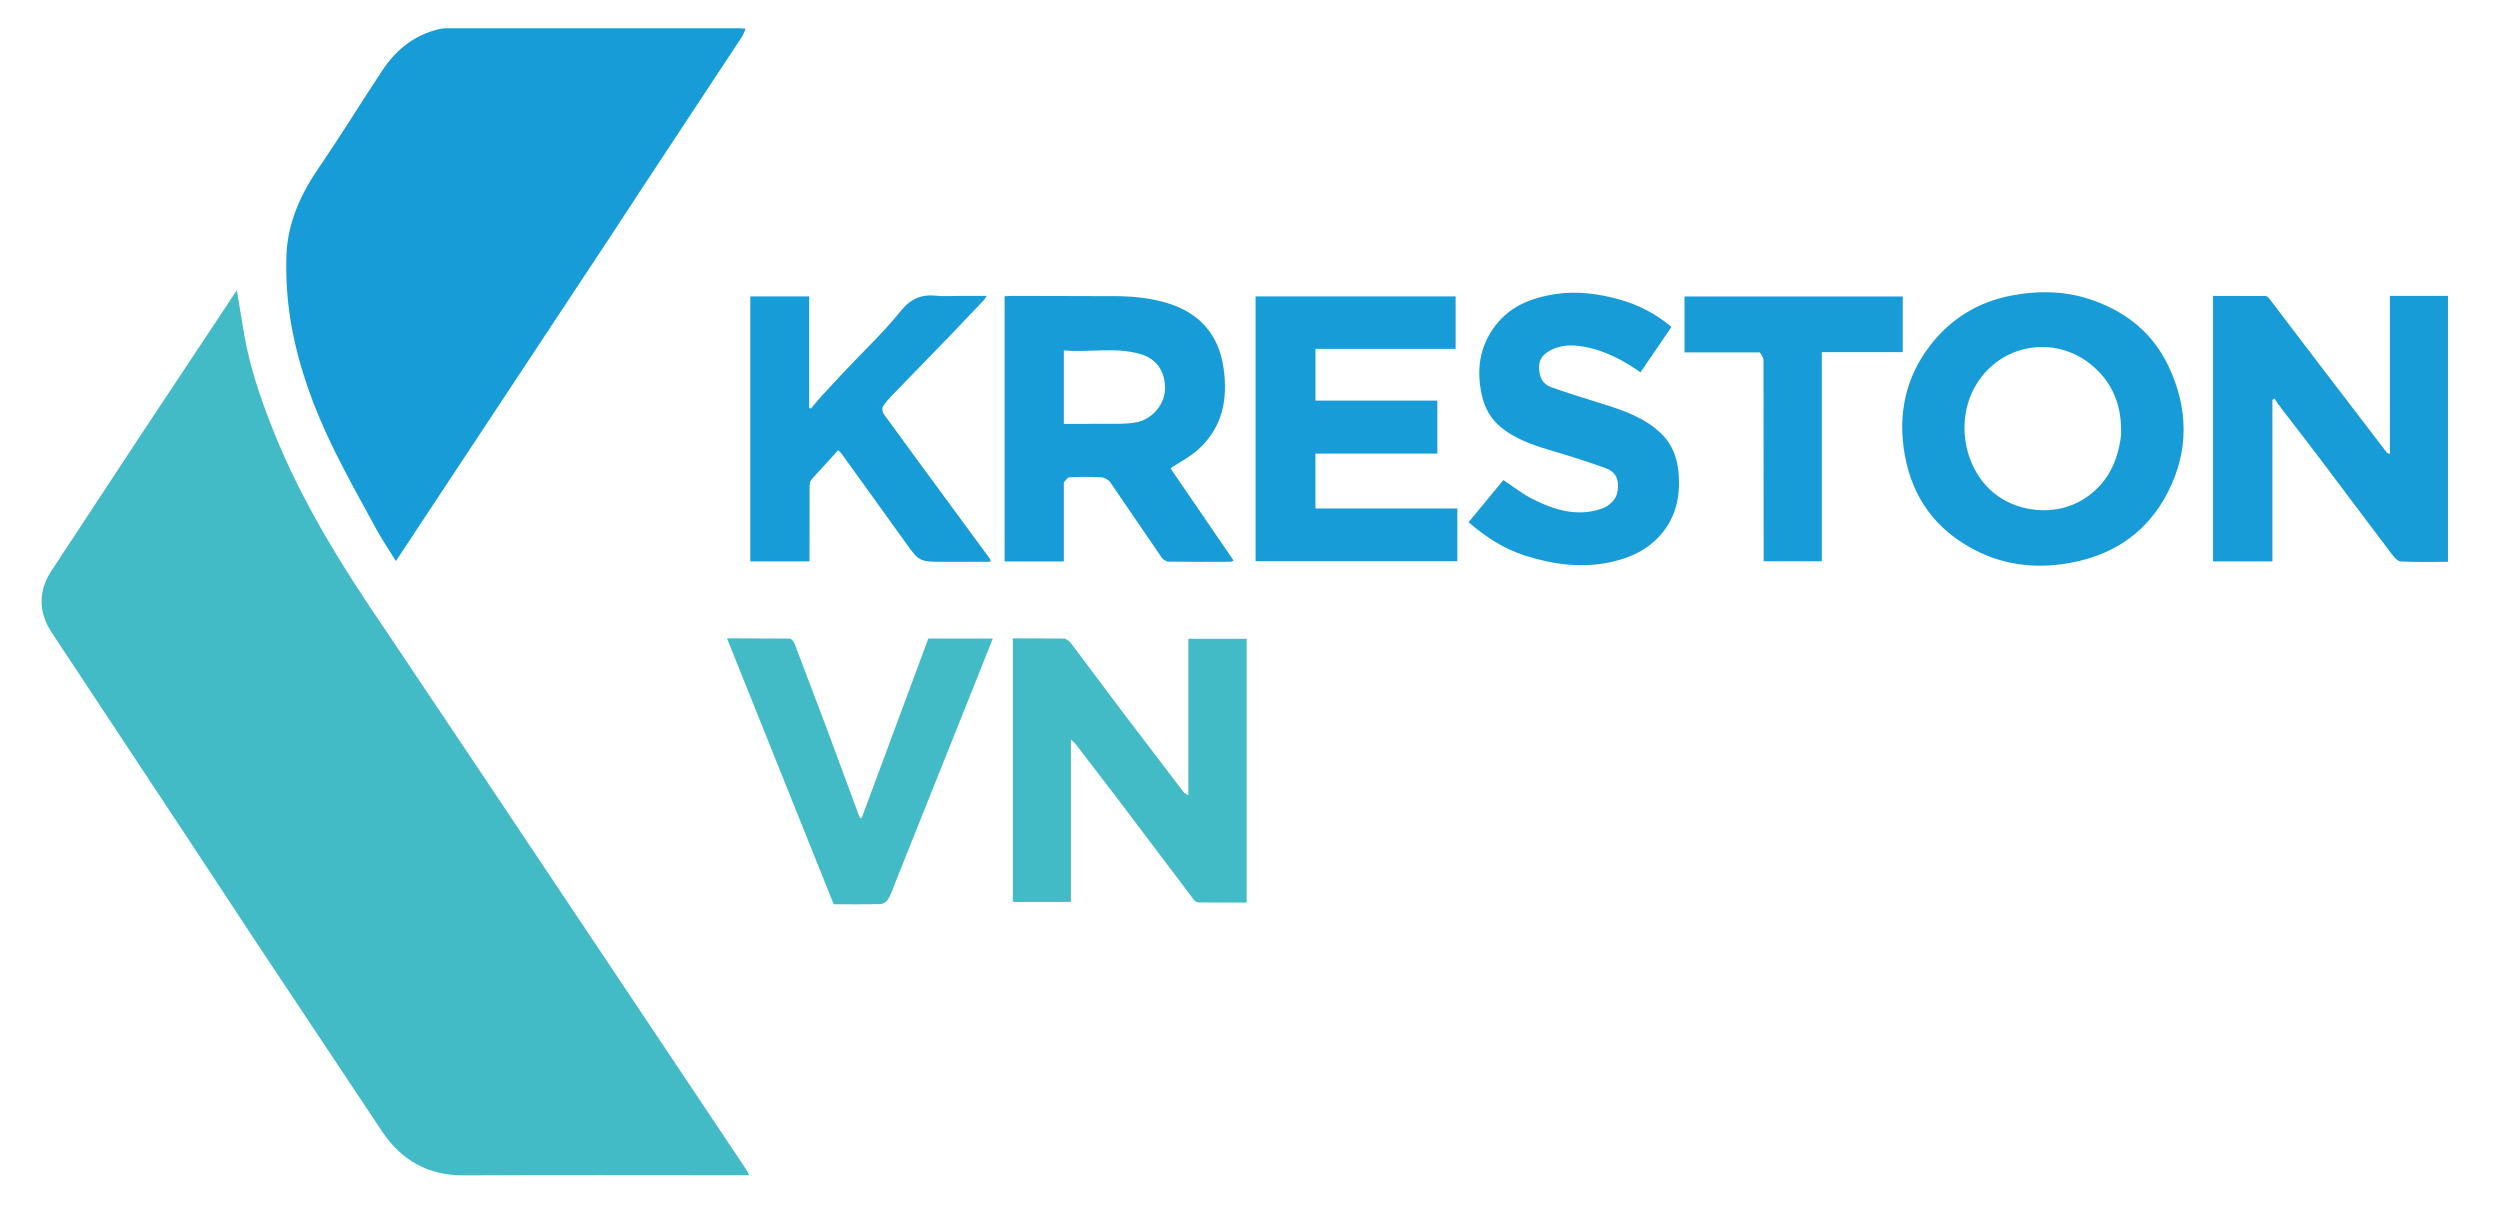
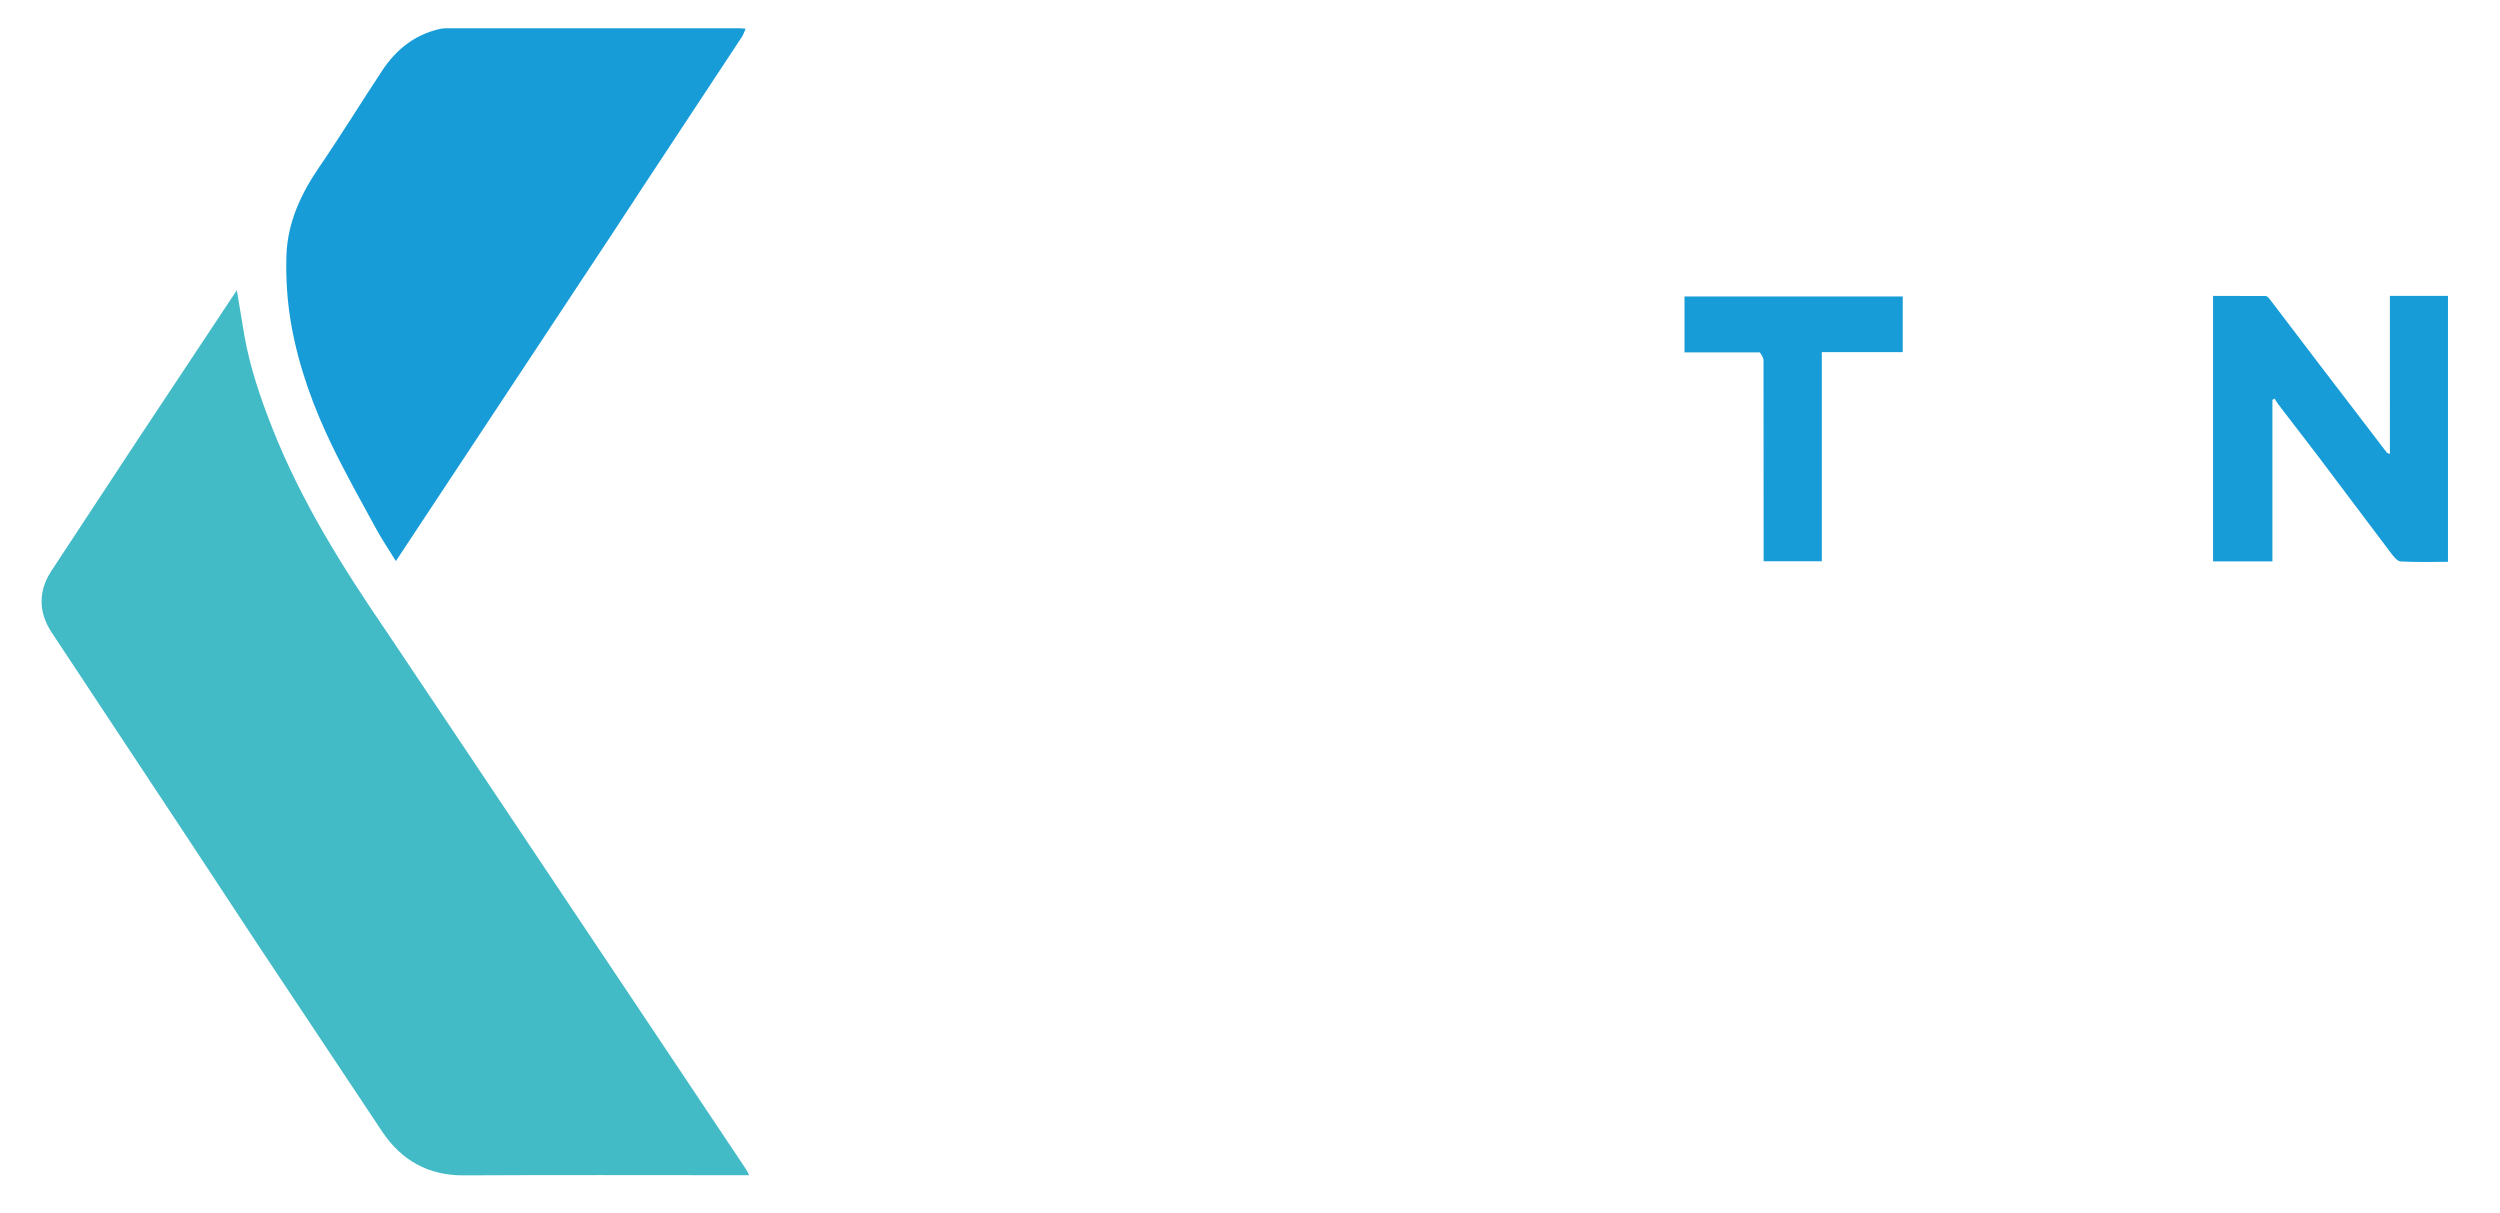
<svg xmlns="http://www.w3.org/2000/svg" viewBox="0 0 1504 730">
  <path fill="#43bbc7" d="m82.296 265.342 60.181-90.765 4.52 27.199c3.409 19.43 9.792 37.974 17.02 56.248 17.369 43.915 42.281 83.576 68.801 122.369l53.097 79.281L394.95 622.803l53.539 80.132c.669 1.002 1.173 2.116 2.239 4.065h-6.803c-54.992 0-109.984-.196-164.974.099-21.217.114-37.31-9.008-48.79-25.964l-76.525-115.05-42.177-64.071-80.564-121.819c-7.658-11.729-7.976-24.465-.141-36.509l51.543-78.344z" />
  <path fill="#189cd8" d="M367.254 142.234 238.161 337.546c-4.234-6.883-8.521-13.218-12.166-19.904-8.916-16.354-18.03-32.63-26.153-49.38-11.182-23.057-19.984-47.153-24.518-72.395-2.489-13.856-3.482-28.237-3.003-42.308.663-19.481 8.597-36.774 19.621-52.888 13.076-19.112 25.21-38.866 37.975-58.195 8.207-12.428 19.188-21.353 33.99-24.905 1.265-.303 2.582-.547 3.876-.548l176.946-.014c.982 0 1.964.132 3.864.267-.88 1.938-1.376 3.57-2.276 4.935l-60.097 91.072-18.966 28.95zM1452.007 178h20.694v159.996c-9.555 0-19.012.275-28.428-.223-1.97-.104-4.145-2.789-5.624-4.74l-45.105-59.924-23.295-30.365c-.701-.916-1.224-1.967-1.829-2.956l-1.333.776v97.194h-35.719V178.011l31.673.083c.819.01 1.801 1.062 2.408 1.857l30.586 40.198 39.936 52.205c.239.312.828.355 1.792.736V178h14.243z" />
-   <path fill="#43bbc7" d="M750 420v122.979c-10.003 0-19.609.048-29.214-.078-.909-.012-2.054-.924-2.669-1.736l-44.487-58.912-26.342-34.404c-.685-.891-1.635-1.579-3.043-2.912v97.654h-34.917V384.006l30.54.126c1.497.036 3.371 1.439 4.364 2.746l31.893 42.49 35.809 47.002c.534.697 1.473 1.084 2.971 2.146v-94.229H750V420z" />
-   <path fill="#189cd8" d="M640.001 290.204 640 337.759h-35.633V178.217l4.676-.207 64.961.168c9.234.237 18.732 1.35 27.56 3.939 19.545 5.731 31.606 18.615 34.562 39.51 2.674 18.898-.801 35.706-15.336 48.872-4.766 4.317-10.732 7.309-16.625 11.222l38.001 55.549c-.708.282-1.241.679-1.775.681-12.493.042-24.988.122-37.478-.065-1.397-.021-3.237-1.283-4.083-2.512l-30.933-45.262c-1.08-1.554-3.568-2.861-5.479-2.973-6.308-.37-12.658-.276-18.977-.016-1.18.049-2.294 1.691-3.44 3.08M640 244.476V255l32.601-.046c3.921-.05 7.921-.232 11.737-1.045 9.198-1.959 16.723-11.153 16.571-20.639-.147-9.204-4.396-17.188-14.785-20.246-15.084-4.44-30.514-.838-46.125-2.223v33.675zm664.297-24.773c12.428 25.944 12.694 51.737-.368 76.921-11.683 22.526-30.622 36.19-55.562 41.424-20.938 4.394-41.32 2.677-60.333-7.177-23.15-11.998-37.403-31.01-42.092-57.009-4.425-24.535.414-47.094 15.645-66.57 12.13-15.511 28.327-25.572 48.13-29.412 17.17-3.329 34.019-2.88 50.444 3.15 19.458 7.143 34.717 19.35 44.136 38.674M1276 262.248c.787-17.639-4.759-32.623-18.959-43.654-21.424-16.643-52.986-11.904-67.994 12.52-13.991 22.769-6.956 55.422 15.442 68.989 14.506 8.787 34.324 9.414 48.879.246 13.839-8.717 20.459-21.512 22.631-38.101zM798.078 241h66.637v31.878h-73.35v33.014h85.364v31.712h-121.37V178.33h120.347v31.529h-84.331V241h6.702zm-221.082-63h16.551c-.93 1.441-1.25 2.155-1.758 2.691l-20.602 21.606-34.365 35.422c-2.051 2.125-4.134 4.323-5.635 6.828-.637 1.063-.35 3.386.433 4.483l21.978 30.069 42.09 57.275c.158.215.055.621.115 1.627h-27.721c-15.29 0-15.152-.098-24.011-12.584l-38.06-52.857c-.379-.525-.952-.911-1.789-1.693l-16.083 17.651c-.919 1.057-1.081 3.027-1.091 4.579L487 332.594v5.142h-35.615V178.331h35.396v66.885l1.014.632c2.128-2.507 4.19-5.076 6.4-7.509l12.821-13.835c11.715-12.419 24.203-24.209 34.905-37.445 6.152-7.608 12.569-10.114 21.586-9.138 4.283.464 8.657.08 13.489.08zM917.71 334.32c-13.058-4.134-23.865-11.241-34.238-20.152l20.959-25.355c5.944 3.919 11.337 8.243 17.372 11.296 13.387 6.772 27.492 11.133 42.414 5.677 3.463-1.266 7.53-4.951 8.42-8.295 1.608-6.039 1.205-12.936-6.375-15.711-8.682-3.178-17.48-6.072-26.335-8.734-12.957-3.897-26.094-7.182-36.953-16-6.297-5.114-9.888-11.902-11.533-19.406-3.001-13.693-1.841-26.9 6.276-39.102 9.186-13.809 22.625-19.282 38.271-21.638 12.986-1.955 25.526-.21 37.919 3.169 11.443 3.12 21.867 8.443 31.64 16.596l-18.621 27.322c-10.853-7.55-22.11-13.494-35.037-15.581-6.464-1.044-12.91-.857-18.776 2.161-4.133 2.126-7.419 5.102-7.239 10.756.177 5.574 2.232 9.788 7.293 11.601 10.229 3.665 20.646 6.816 31.02 10.065 12.838 4.021 25.476 8.323 35.423 18.071 6.84 6.704 9.627 15.169 10.284 24.259.962 13.298-1.569 25.725-10.709 36.259-7.851 9.047-17.933 13.83-29.276 16.392-17.603 3.977-34.848 1.854-52.2-3.65z" />
-   <path fill="#43bbc7" d="m496.951 437.136 20.311 54.896 1.175-.079 40.044-107.794h38.789l-10.059 25.28-48.309 120.791c-1.398 3.496-2.537 7.141-4.364 10.4-.85 1.516-3.029 3.168-4.656 3.221-9.313.305-18.641.148-28.335.148l-64.194-159.984 37.715.137c1.023.018 2.464 1.799 2.948 3.055l16.882 44.519c.636 1.684 1.333 3.346 2.052 5.41z" />
  <path fill="#189cd8" d="m1058.752 212.012-45.35-.009V178.35h131.286v33.479H1096v125.822h-35v-5.312l-.075-115.45c-.004-1.624-1.105-3.246-2.173-4.877z" />
</svg>